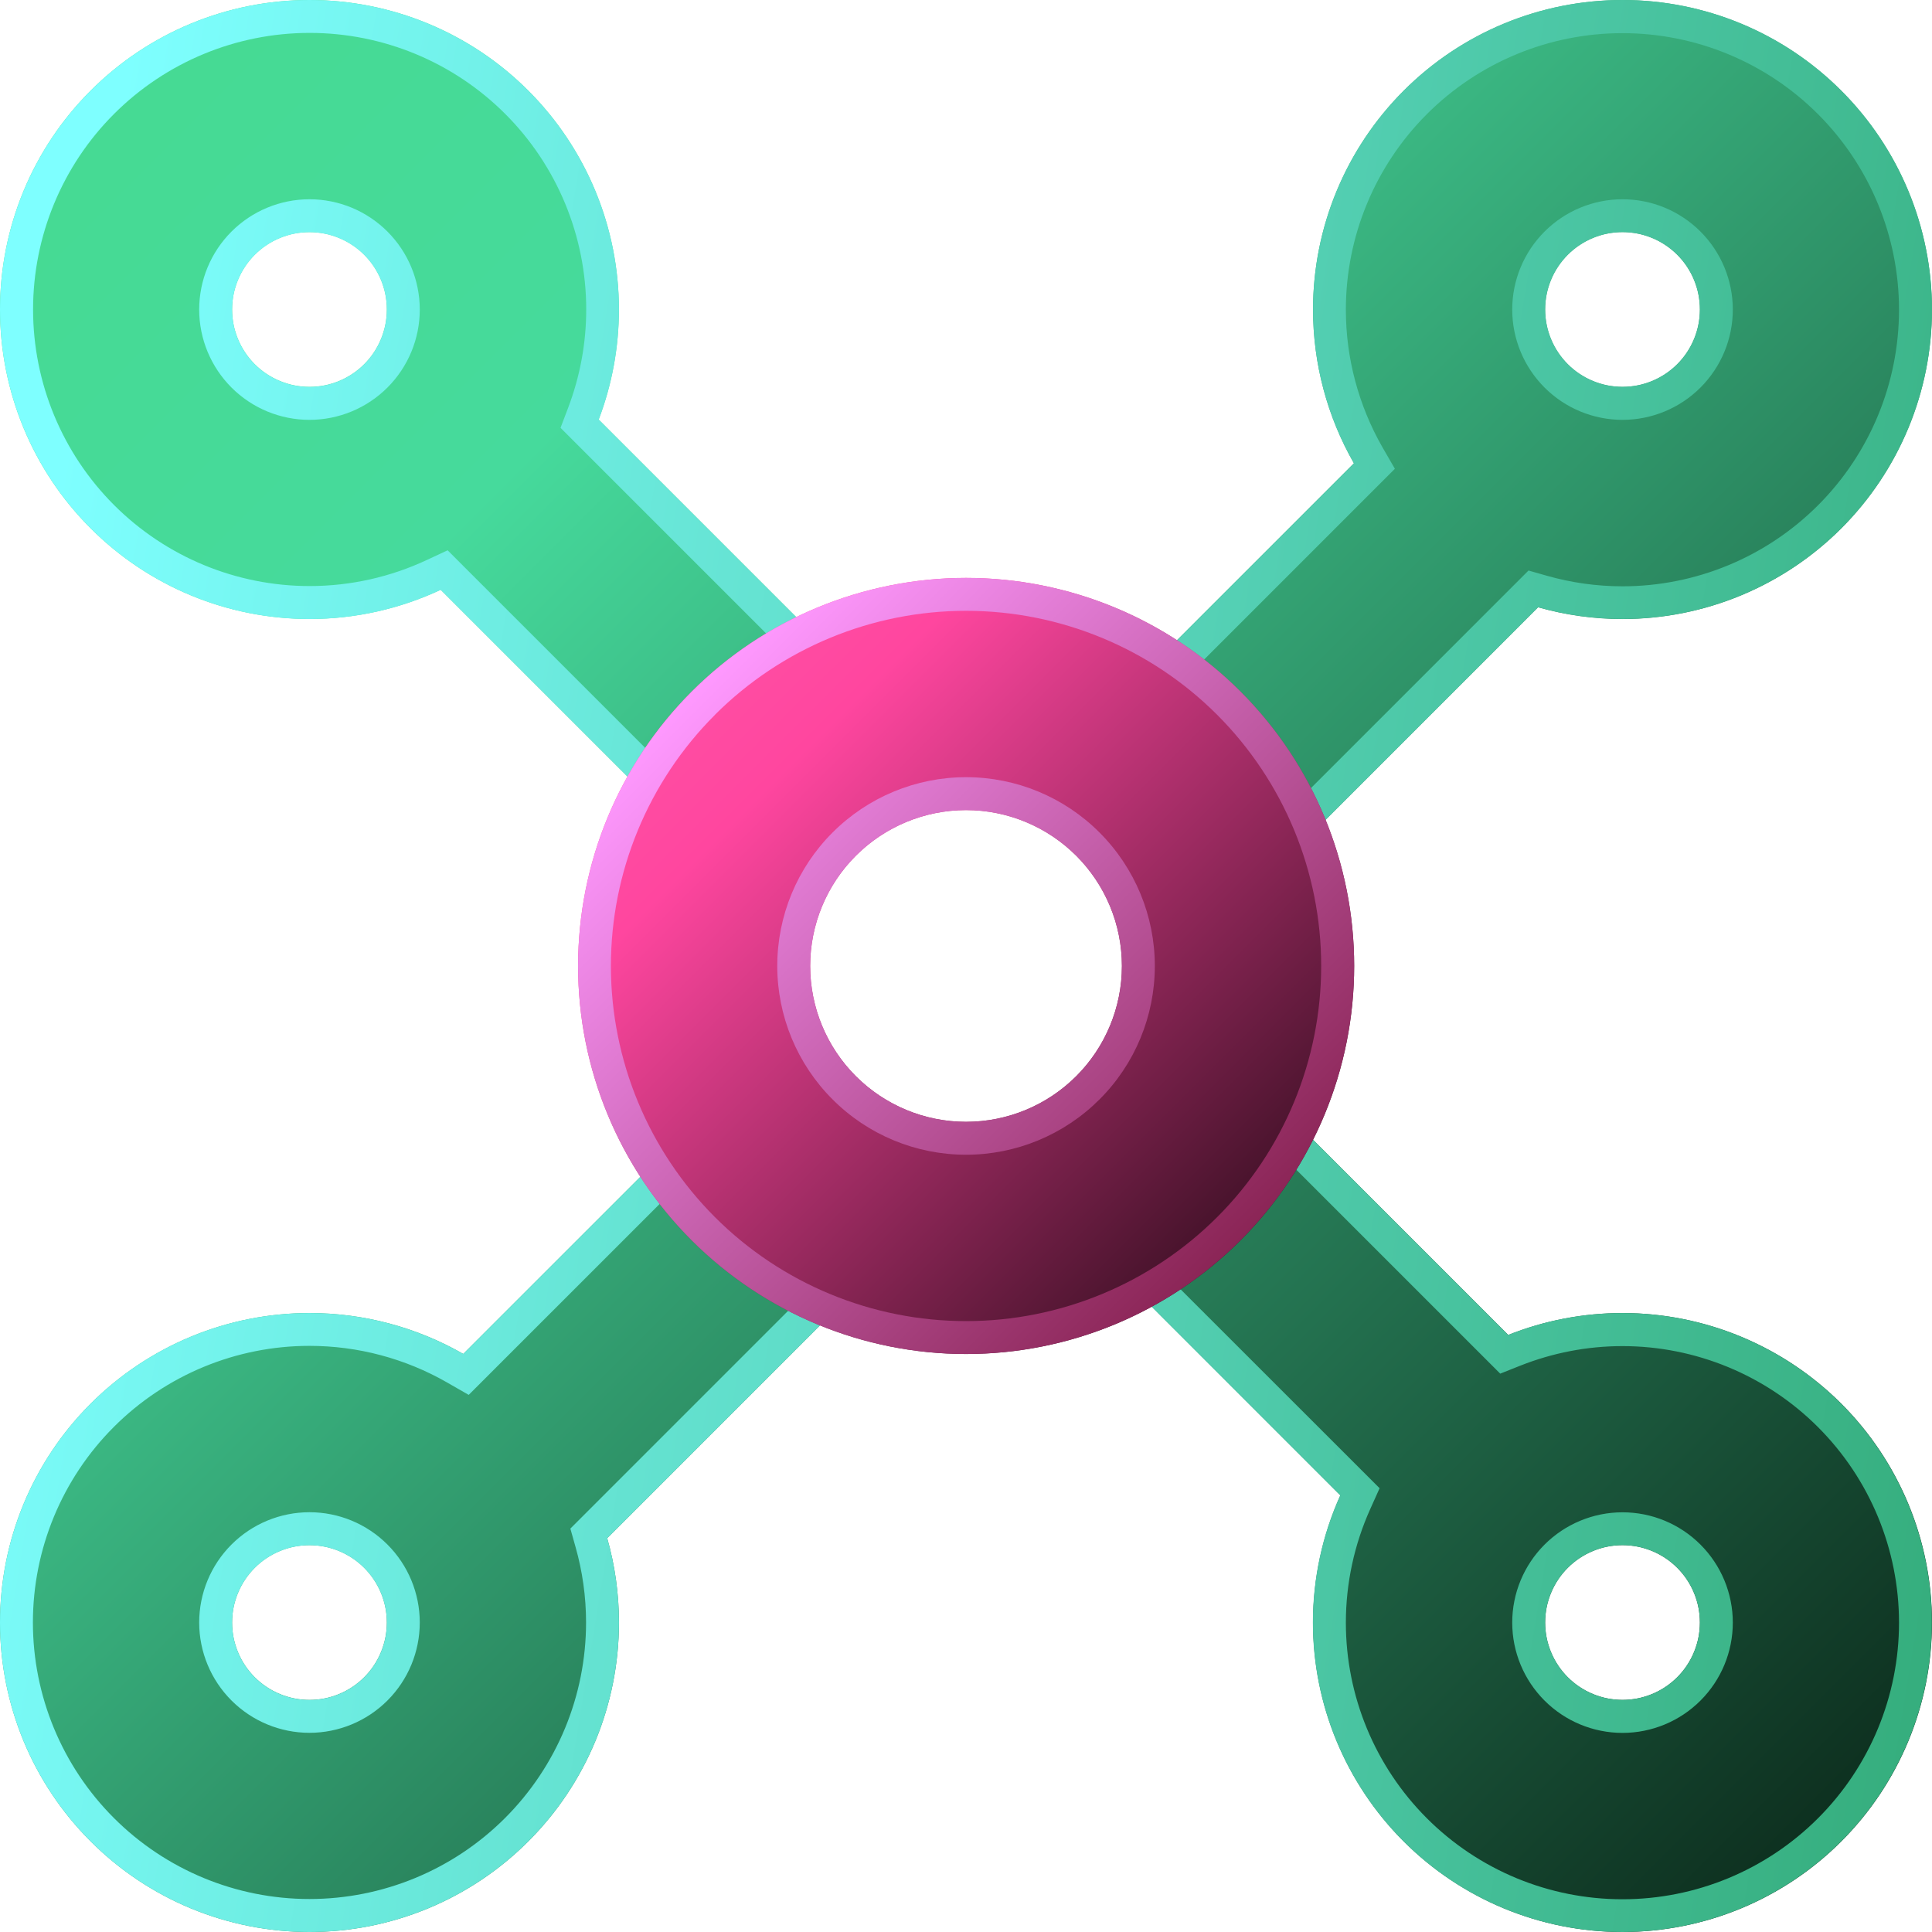
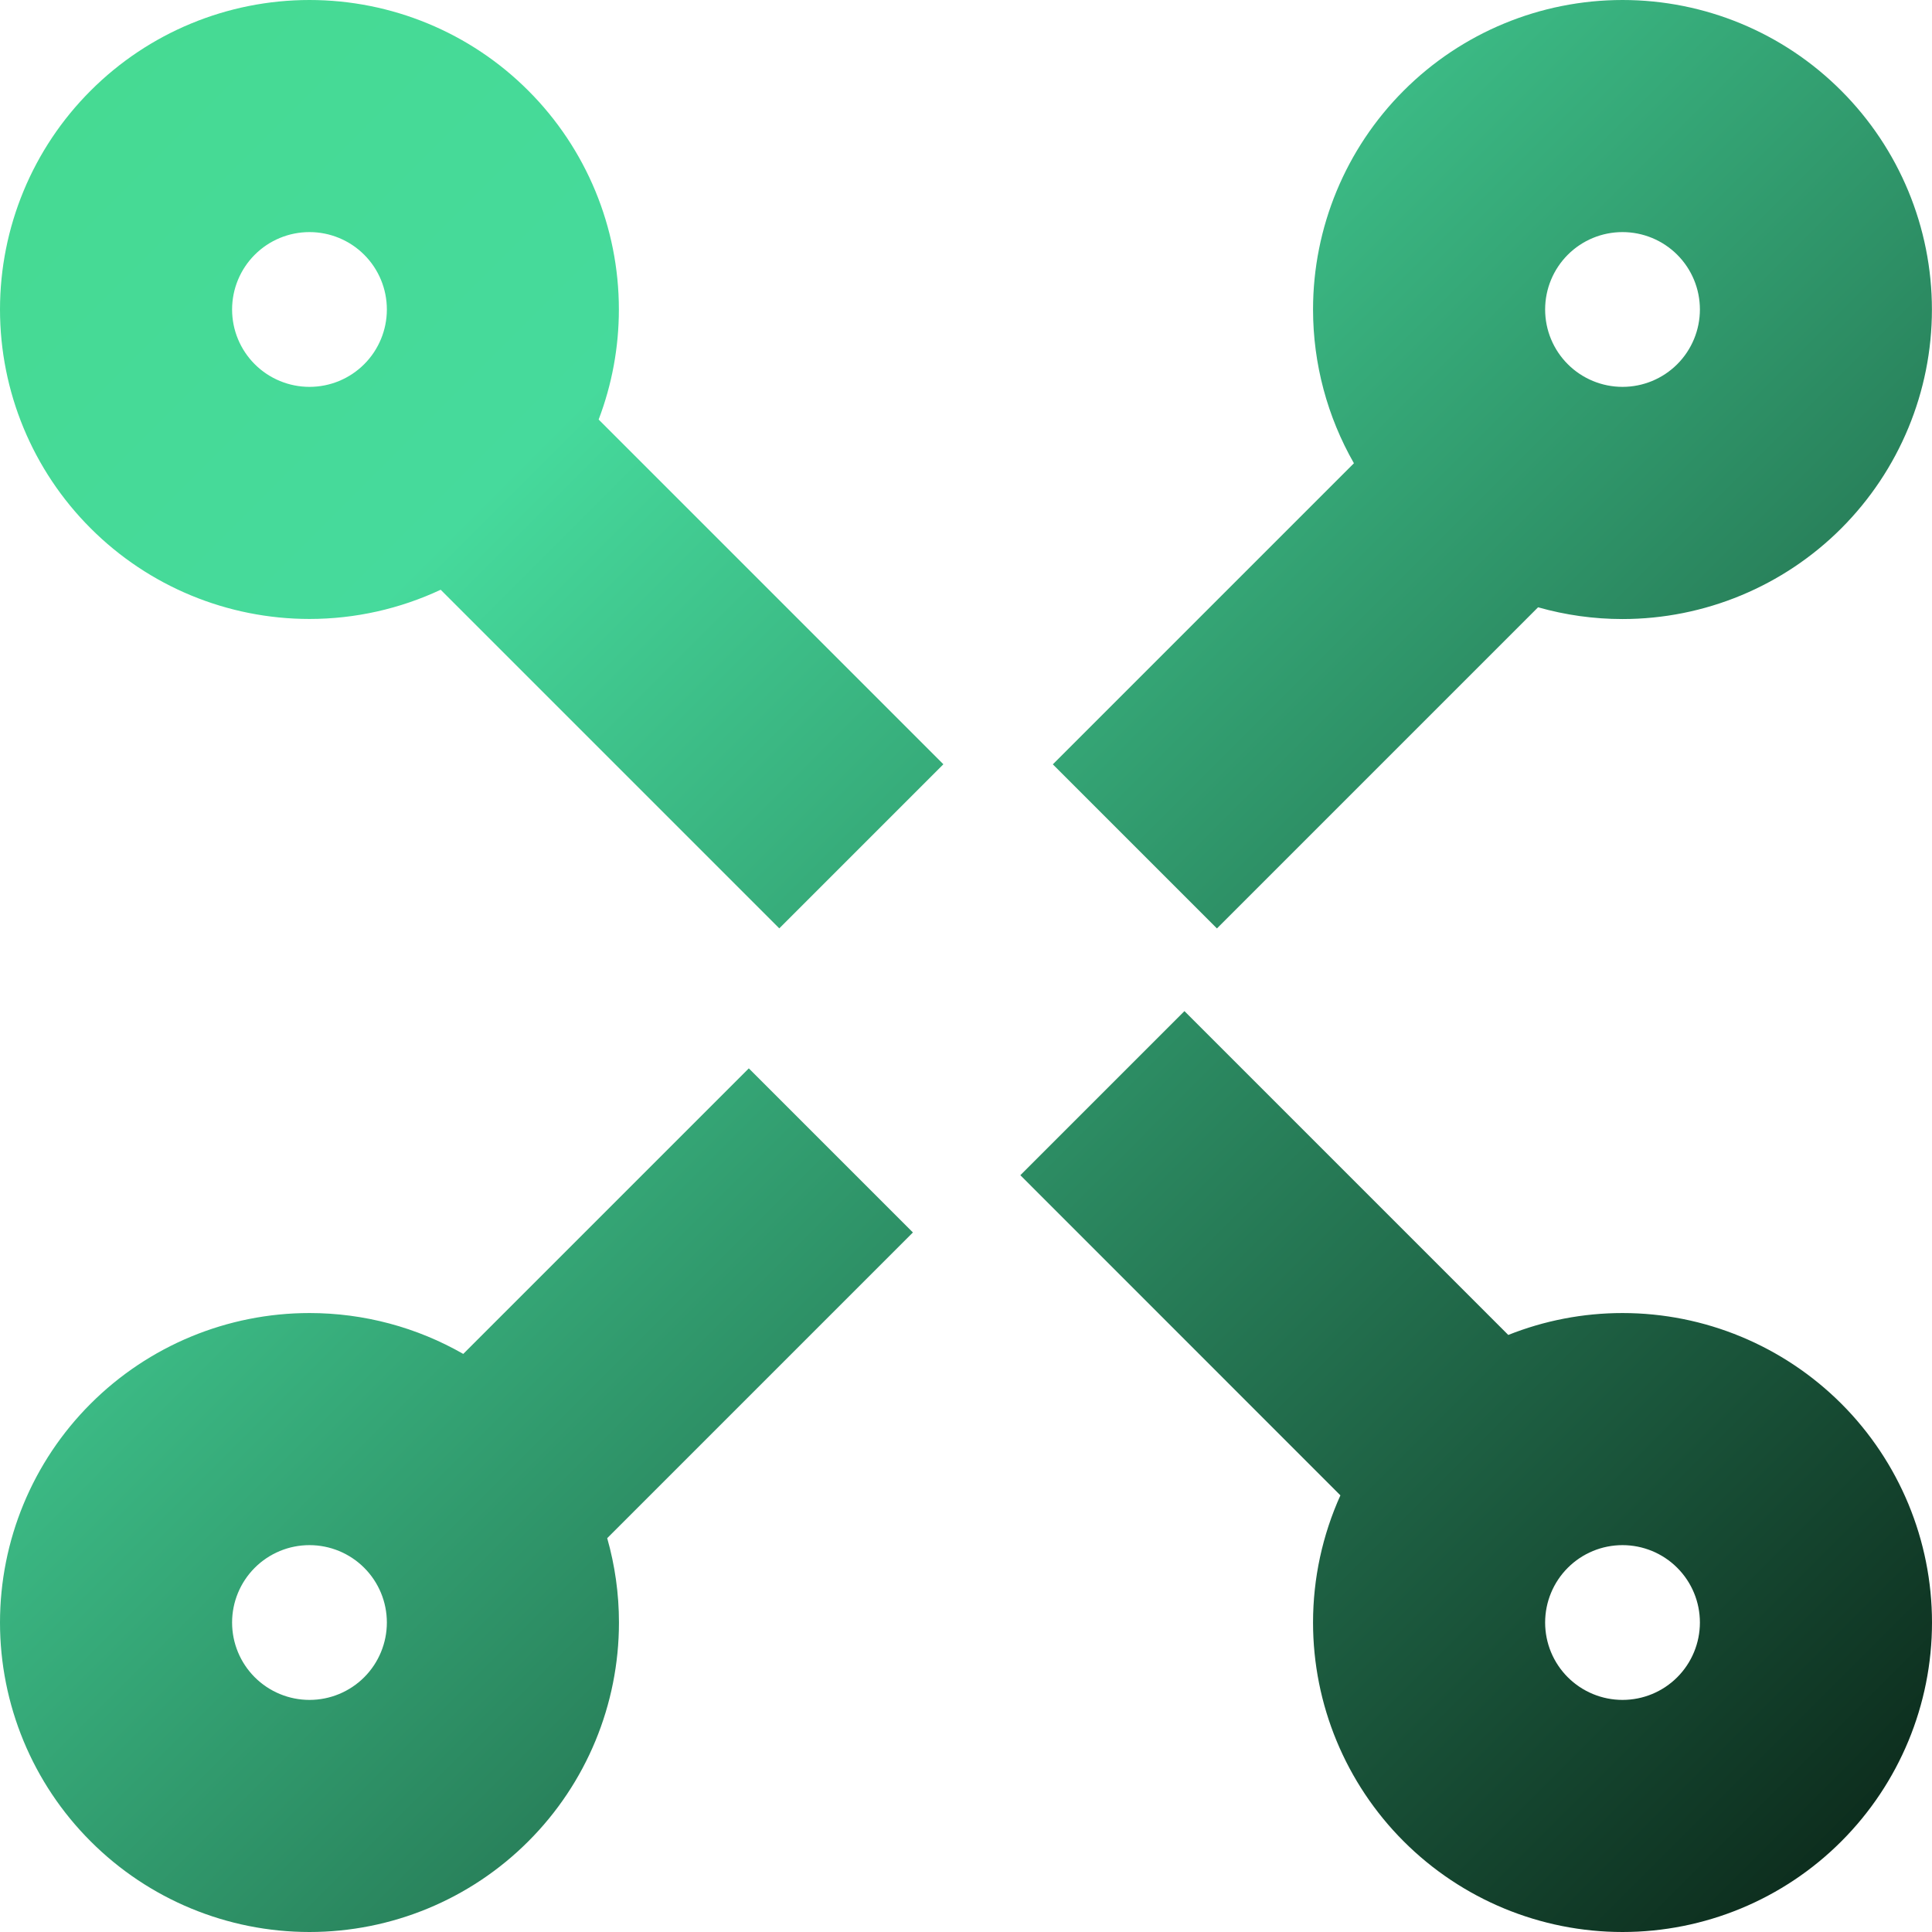
<svg xmlns="http://www.w3.org/2000/svg" xmlns:ns1="http://sodipodi.sourceforge.net/DTD/sodipodi-0.dtd" xmlns:ns2="http://www.inkscape.org/namespaces/inkscape" width="23.017" height="23.017" viewBox="0 0 23.017 23.017" fill="none" version="1.1" id="svg17" ns1:docname="icon.svg" ns2:version="1.3.2 (091e20e, 2023-11-25, custom)">
  <ns1:namedview id="namedview17" pagecolor="#ffffff" bordercolor="#000000" borderopacity="0.25" ns2:showpageshadow="2" ns2:pageopacity="0.0" ns2:pagecheckerboard="true" ns2:deskcolor="#d1d1d1" showgrid="false" ns2:zoom="19.357143" ns2:cx="11.571956" ns2:cy="11.494465" ns2:window-width="1920" ns2:window-height="1009" ns2:window-x="-8" ns2:window-y="-8" ns2:window-maximized="1" ns2:current-layer="svg17" />
  <path fill-rule="evenodd" clip-rule="evenodd" d="m 2.765,3.687 c 0,-0.244 0.097,-0.479 0.27,-0.652 0.173,-0.173 0.407,-0.27 0.652,-0.27 0.244,0 0.479,0.097 0.652,0.27 0.173,0.173 0.27,0.407 0.27,0.652 0,0.244 -0.097,0.479 -0.27,0.652 -0.173,0.173 -0.407,0.27 -0.652,0.27 -0.244,0 -0.479,-0.097 -0.652,-0.27 -0.173,-0.173 -0.27,-0.407 -0.27,-0.652 z M 1.08,1.08 C 0.388,1.771 0,2.709 0,3.687 c 0,0.978 0.388,1.916 1.08,2.607 0.691,0.692 1.629,1.08 2.607,1.08 0.545,0 1.078,-0.121 1.563,-0.348 l 4.034,4.034 1.955,-1.955 -4.107,-4.107 c 0.158,-0.415 0.241,-0.859 0.241,-1.312 0,-0.978 -0.388,-1.916 -1.08,-2.607 C 5.603,0.388 4.665,0 3.687,0 2.709,0 1.771,0.388 1.08,1.08 Z m 1.685,18.25 c 0,-0.244 0.097,-0.479 0.27,-0.652 0.173,-0.173 0.407,-0.27 0.652,-0.27 0.244,0 0.479,0.097 0.652,0.27 0.173,0.173 0.27,0.407 0.27,0.652 0,0.244 -0.097,0.479 -0.27,0.652 -0.173,0.173 -0.407,0.27 -0.652,0.27 -0.244,0 -0.479,-0.097 -0.652,-0.27 -0.173,-0.173 -0.27,-0.407 -0.27,-0.652 z m -1.685,-2.607 C 0.388,17.414 0,18.352 0,19.33 c 0,0.978 0.388,1.916 1.08,2.607 0.691,0.692 1.629,1.08 2.607,1.08 0.978,0 1.916,-0.388 2.607,-1.08 0.692,-0.691 1.08,-1.629 1.08,-2.607 0,-0.343 -0.048,-0.681 -0.14,-1.005 l 3.642,-3.642 -1.955,-1.955 -3.402,3.402 c -0.553,-0.317 -1.184,-0.487 -1.832,-0.487 -0.978,0 -1.916,0.389 -2.607,1.08 z m 17.328,-13.036 c 0,-0.244 0.097,-0.479 0.27,-0.652 0.173,-0.173 0.407,-0.27 0.652,-0.27 0.244,0 0.479,0.097 0.652,0.27 0.173,0.173 0.27,0.407 0.27,0.652 0,0.244 -0.097,0.479 -0.27,0.652 -0.173,0.173 -0.407,0.27 -0.652,0.27 -0.244,0 -0.479,-0.097 -0.652,-0.27 -0.173,-0.173 -0.27,-0.407 -0.27,-0.652 z m -1.685,-2.607 c -0.691,0.691 -1.08,1.629 -1.08,2.607 0,0.648 0.171,1.279 0.487,1.832 l -3.587,3.587 1.955,1.955 3.826,-3.826 c 0.324,0.092 0.662,0.14 1.005,0.14 0.978,0 1.916,-0.389 2.607,-1.08 0.691,-0.692 1.08,-1.629 1.08,-2.607 0,-0.978 -0.389,-1.916 -1.08,-2.607 C 21.245,0.388 20.308,1e-5 19.33,0 c -0.978,0 -1.916,0.388 -2.607,1.08 z m 1.685,18.25 c 0,-0.244 0.097,-0.479 0.27,-0.652 0.173,-0.173 0.407,-0.27 0.652,-0.27 0.244,0 0.479,0.097 0.652,0.27 0.173,0.173 0.27,0.407 0.27,0.652 0,0.244 -0.097,0.479 -0.27,0.652 -0.173,0.173 -0.407,0.27 -0.652,0.27 -0.244,0 -0.479,-0.097 -0.652,-0.27 -0.173,-0.173 -0.27,-0.407 -0.27,-0.652 z m -2.439,-1.515 c -0.213,0.472 -0.326,0.988 -0.326,1.515 0,0.978 0.389,1.916 1.08,2.607 0.692,0.692 1.629,1.08 2.607,1.08 0.978,0 1.916,-0.388 2.607,-1.08 0.691,-0.691 1.08,-1.629 1.08,-2.607 0,-0.978 -0.389,-1.916 -1.08,-2.607 -0.692,-0.691 -1.629,-1.08 -2.607,-1.08 -0.471,0 -0.932,0.09 -1.361,0.261 l -3.858,-3.858 -1.955,1.955 z" fill="url(#paint0_linear_2011_167)" id="path1" style="fill:url(#paint0_linear_2011_167)" />
-   <path fill-rule="evenodd" clip-rule="evenodd" d="m 5.333,6.556 3.952,3.952 1.402,-1.402 -4.009,-4.009 0.09,-0.237 c 0.141,-0.371 0.216,-0.768 0.216,-1.173 0,-0.874 -0.347,-1.712 -0.965,-2.33 -0.618,-0.618 -1.456,-0.965 -2.33,-0.965 -0.874,0 -1.712,0.347 -2.33,0.965 -0.618,0.618 -0.965,1.456 -0.965,2.33 0,0.874 0.347,1.712 0.965,2.33 0.618,0.618 1.456,0.965 2.33,0.965 0.487,0 0.964,-0.108 1.397,-0.311 z m 5.907,2.55 -1.955,1.955 -4.034,-4.034 c -0.485,0.227 -1.018,0.348 -1.563,0.348 -0.978,0 -1.916,-0.389 -2.607,-1.08 C 0.388,5.603 0,4.665 0,3.687 0,2.709 0.388,1.771 1.08,1.08 1.771,0.388 2.709,0 3.687,0 c 0.978,0 1.916,0.388 2.607,1.08 0.692,0.691 1.08,1.629 1.08,2.607 0,0.453 -0.083,0.897 -0.241,1.312 z m -7.553,-6.732 c 0.348,0 0.682,0.138 0.929,0.385 0.246,0.246 0.385,0.58 0.385,0.929 0,0.348 -0.138,0.682 -0.385,0.929 -0.246,0.246 -0.58,0.385 -0.929,0.385 -0.348,0 -0.682,-0.138 -0.929,-0.385 -0.246,-0.246 -0.385,-0.58 -0.385,-0.929 0,-0.348 0.138,-0.682 0.385,-0.929 0.246,-0.246 0.58,-0.385 0.929,-0.385 z m 0,0.392 c 0.244,0 0.479,0.097 0.652,0.27 0.173,0.173 0.27,0.407 0.27,0.652 0,0.244 -0.097,0.479 -0.27,0.652 -0.173,0.173 -0.407,0.27 -0.652,0.27 -0.244,0 -0.479,-0.097 -0.652,-0.27 -0.173,-0.173 -0.27,-0.407 -0.27,-0.652 0,-0.244 0.097,-0.479 0.27,-0.652 0.173,-0.173 0.407,-0.27 0.652,-0.27 z m 3.108,15.445 3.528,-3.528 -1.402,-1.402 -3.337,3.337 -0.26,-0.149 c -0.494,-0.283 -1.058,-0.435 -1.637,-0.435 -0.874,0 -1.712,0.347 -2.33,0.965 -0.618,0.618 -0.965,1.456 -0.965,2.33 0,0.874 0.347,1.712 0.965,2.33 0.618,0.618 1.456,0.965 2.33,0.965 0.874,0 1.712,-0.347 2.33,-0.965 0.618,-0.618 0.965,-1.456 0.965,-2.33 0,-0.306 -0.043,-0.609 -0.125,-0.898 z m -3.108,2.433 c -0.348,0 -0.682,-0.138 -0.929,-0.385 -0.246,-0.246 -0.385,-0.58 -0.385,-0.929 0,-0.348 0.138,-0.682 0.385,-0.929 0.246,-0.246 0.58,-0.385 0.929,-0.385 0.348,0 0.682,0.138 0.929,0.385 0.246,0.246 0.385,0.58 0.385,0.929 0,0.348 -0.138,0.682 -0.385,0.929 -0.246,0.246 -0.58,0.385 -0.929,0.385 z m 12.931,-15.059 -3.522,3.522 1.402,1.402 3.712,-3.712 0.221,0.063 c 0.29,0.082 0.592,0.125 0.898,0.125 0.874,0 1.712,-0.347 2.33,-0.965 0.618,-0.618 0.965,-1.456 0.965,-2.33 0,-0.874 -0.347,-1.712 -0.965,-2.33 -0.618,-0.618 -1.456,-0.965 -2.33,-0.965 -0.874,0 -1.712,0.347 -2.33,0.965 -0.618,0.618 -0.965,1.456 -0.965,2.33 0,0.579 0.153,1.143 0.435,1.637 z m -2.12,5.477 -1.955,-1.955 3.587,-3.587 c -0.317,-0.553 -0.487,-1.184 -0.487,-1.832 0,-0.978 0.389,-1.916 1.08,-2.607 C 17.414,0.388 18.352,0 19.33,0 c 0.978,1e-5 1.916,0.388 2.607,1.08 0.691,0.691 1.08,1.629 1.08,2.607 0,0.978 -0.389,1.916 -1.08,2.607 -0.692,0.691 -1.629,1.08 -2.607,1.08 -0.343,0 -0.681,-0.048 -1.005,-0.14 z m 1.938,6.668 -0.111,0.247 c -0.19,0.422 -0.291,0.883 -0.291,1.355 0,0.874 0.347,1.712 0.965,2.33 0.618,0.618 1.456,0.965 2.33,0.965 0.874,0 1.712,-0.347 2.33,-0.965 0.618,-0.618 0.965,-1.456 0.965,-2.33 0,-0.874 -0.347,-1.712 -0.965,-2.33 -0.618,-0.618 -1.456,-0.965 -2.33,-0.965 -0.421,0 -0.833,0.081 -1.217,0.233 l -0.239,0.095 -3.764,-3.764 -1.402,1.402 z m -2.327,-5.684 3.858,3.858 c 0.429,-0.171 0.891,-0.261 1.361,-0.261 0.978,0 1.916,0.389 2.607,1.08 0.691,0.692 1.08,1.629 1.08,2.607 0,0.978 -0.389,1.916 -1.08,2.607 -0.692,0.692 -1.629,1.08 -2.607,1.08 -0.978,0 -1.916,-0.388 -2.607,-1.08 -0.691,-0.691 -1.08,-1.629 -1.08,-2.607 0,-0.528 0.113,-1.044 0.326,-1.515 l -3.814,-3.814 z m 3.907,-8.358 c 0,-0.348 0.138,-0.682 0.385,-0.929 0.246,-0.246 0.58,-0.385 0.929,-0.385 0.348,0 0.682,0.138 0.929,0.385 0.246,0.246 0.385,0.58 0.385,0.929 0,0.348 -0.138,0.682 -0.385,0.929 -0.246,0.246 -0.58,0.385 -0.929,0.385 -0.348,0 -0.682,-0.138 -0.929,-0.385 -0.246,-0.246 -0.385,-0.58 -0.385,-0.929 z m 0,15.643 c 0,-0.348 0.138,-0.682 0.385,-0.929 0.246,-0.246 0.58,-0.385 0.929,-0.385 0.348,0 0.682,0.138 0.929,0.385 0.246,0.246 0.385,0.58 0.385,0.929 0,0.348 -0.138,0.682 -0.385,0.929 -0.246,0.246 -0.58,0.385 -0.929,0.385 -0.348,0 -0.682,-0.138 -0.929,-0.385 -0.246,-0.246 -0.385,-0.58 -0.385,-0.929 z m -14.981,-0.652 c -0.173,0.173 -0.27,0.407 -0.27,0.652 0,0.244 0.097,0.479 0.27,0.652 0.173,0.173 0.407,0.27 0.652,0.27 0.244,0 0.479,-0.097 0.652,-0.27 0.173,-0.173 0.27,-0.407 0.27,-0.652 0,-0.244 -0.097,-0.479 -0.27,-0.652 -0.173,-0.173 -0.407,-0.27 -0.652,-0.27 -0.244,0 -0.479,0.097 -0.652,0.27 z M 0,19.33 c 0,-0.978 0.388,-1.916 1.08,-2.607 0.691,-0.692 1.629,-1.08 2.607,-1.08 0.648,0 1.279,0.171 1.832,0.487 l 3.402,-3.402 1.955,1.955 -3.642,3.642 c 0.092,0.324 0.14,0.662 0.14,1.005 0,0.978 -0.388,1.916 -1.08,2.607 -0.691,0.692 -1.629,1.08 -2.607,1.08 -0.978,0 -1.916,-0.388 -2.607,-1.08 C 0.388,21.246 0,20.308 0,19.33 Z M 18.678,3.035 c -0.173,0.173 -0.27,0.407 -0.27,0.652 0,0.244 0.097,0.479 0.27,0.652 0.173,0.173 0.407,0.27 0.652,0.27 0.244,0 0.479,-0.097 0.652,-0.27 0.173,-0.173 0.27,-0.407 0.27,-0.652 0,-0.244 -0.097,-0.479 -0.27,-0.652 -0.173,-0.173 -0.407,-0.27 -0.652,-0.27 -0.244,0 -0.479,0.097 -0.652,0.27 z m 0,15.643 c -0.173,0.173 -0.27,0.407 -0.27,0.652 0,0.244 0.097,0.479 0.27,0.652 0.173,0.173 0.407,0.27 0.652,0.27 0.244,0 0.479,-0.097 0.652,-0.27 0.173,-0.173 0.27,-0.407 0.27,-0.652 0,-0.244 -0.097,-0.479 -0.27,-0.652 -0.173,-0.173 -0.407,-0.27 -0.652,-0.27 -0.244,0 -0.479,0.097 -0.652,0.27 z" fill="url(#paint1_linear_2011_167)" id="path2" style="fill:url(#paint1_linear_2011_167)" />
  <g filter="url(#filter0_d_2011_167)" id="g3" transform="translate(-9.409,-9.492)">
-     <path fill-rule="evenodd" clip-rule="evenodd" d="m 19.605,19.687 c -0.348,0.348 -0.544,0.821 -0.544,1.313 0,0.493 0.196,0.965 0.544,1.313 0.348,0.348 0.821,0.544 1.313,0.544 0.493,0 0.965,-0.196 1.313,-0.544 0.348,-0.348 0.544,-0.821 0.544,-1.313 0,-0.493 -0.196,-0.965 -0.544,-1.313 -0.348,-0.348 -0.821,-0.544 -1.313,-0.544 -0.493,0 -0.965,0.196 -1.313,0.544 z M 16.296,21 c 0,-1.226 0.487,-2.402 1.354,-3.269 0.867,-0.867 2.043,-1.354 3.269,-1.354 1.226,0 2.402,0.487 3.269,1.354 0.867,0.867 1.354,2.043 1.354,3.269 0,1.226 -0.487,2.402 -1.354,3.269 -0.867,0.867 -2.043,1.354 -3.269,1.354 -1.226,0 -2.402,-0.487 -3.269,-1.354 C 16.783,23.402 16.296,22.226 16.296,21 Z" fill="url(#paint2_linear_2011_167)" id="path3" style="fill:url(#paint2_linear_2011_167)" />
-   </g>
+     </g>
  <g filter="url(#filter1_d_2011_167)" id="g4" transform="translate(-9.409,-9.492)">
-     <path fill-rule="evenodd" clip-rule="evenodd" d="m 18.669,21 c 0,-0.597 0.237,-1.169 0.659,-1.59 0.422,-0.422 0.994,-0.659 1.59,-0.659 0.597,0 1.169,0.237 1.59,0.659 0.422,0.422 0.659,0.994 0.659,1.59 0,0.597 -0.237,1.169 -0.659,1.59 -0.422,0.422 -0.994,0.659 -1.59,0.659 -0.597,0 -1.169,-0.237 -1.59,-0.659 C 18.906,22.169 18.669,21.596 18.669,21 Z M 17.927,18.008 C 17.133,18.802 16.687,19.878 16.687,21 c 0,1.122 0.446,2.198 1.239,2.992 0.793,0.793 1.87,1.239 2.992,1.239 1.122,0 2.198,-0.446 2.992,-1.239 0.793,-0.793 1.239,-1.87 1.239,-2.992 0,-1.122 -0.446,-2.198 -1.239,-2.992 -0.793,-0.793 -1.87,-1.239 -2.992,-1.239 -1.122,0 -2.198,0.446 -2.992,1.239 z M 19.061,21 c 0,-0.493 0.196,-0.965 0.544,-1.313 0.348,-0.348 0.821,-0.544 1.313,-0.544 0.493,0 0.965,0.196 1.313,0.544 0.348,0.348 0.544,0.821 0.544,1.313 0,0.493 -0.196,0.965 -0.544,1.313 -0.348,0.348 -0.821,0.544 -1.313,0.544 -0.493,0 -0.965,-0.196 -1.313,-0.544 C 19.257,21.965 19.061,21.493 19.061,21 Z m -1.411,-3.269 c -0.867,0.867 -1.354,2.043 -1.354,3.269 0,1.226 0.487,2.402 1.354,3.269 0.867,0.867 2.043,1.354 3.269,1.354 1.226,0 2.402,-0.487 3.269,-1.354 0.867,-0.867 1.354,-2.043 1.354,-3.269 0,-1.226 -0.487,-2.402 -1.354,-3.269 -0.867,-0.867 -2.043,-1.354 -3.269,-1.354 -1.226,0 -2.402,0.487 -3.269,1.354 z" fill="url(#paint3_linear_2011_167)" id="path4" style="fill:url(#paint3_linear_2011_167)" />
-   </g>
+     </g>
  <defs id="defs17">
    <filter id="filter0_d_2011_167" x="13.737" y="13.819" width="14.362" height="14.362" filterUnits="userSpaceOnUse" color-interpolation-filters="sRGB">
      <feFlood flood-opacity="0" result="BackgroundImageFix" id="feFlood4" />
      <feColorMatrix in="SourceAlpha" type="matrix" values="0 0 0 0 0 0 0 0 0 0 0 0 0 0 0 0 0 0 127 0" result="hardAlpha" id="feColorMatrix4" />
      <feOffset id="feOffset4" />
      <feGaussianBlur stdDeviation="1.279" id="feGaussianBlur4" />
      <feComposite in2="hardAlpha" operator="out" id="feComposite4" />
      <feColorMatrix type="matrix" values="0 0 0 0 0 0 0 0 0 0 0 0 0 0 0 0 0 0 0.91 0" id="feColorMatrix5" />
      <feBlend mode="normal" in2="BackgroundImageFix" result="effect1_dropShadow_2011_167" id="feBlend5" />
      <feBlend mode="normal" in="SourceGraphic" in2="effect1_dropShadow_2011_167" result="shape" id="feBlend6" />
    </filter>
    <filter id="filter1_d_2011_167" x="13.737" y="13.819" width="14.362" height="14.362" filterUnits="userSpaceOnUse" color-interpolation-filters="sRGB">
      <feFlood flood-opacity="0" result="BackgroundImageFix" id="feFlood6" />
      <feColorMatrix in="SourceAlpha" type="matrix" values="0 0 0 0 0 0 0 0 0 0 0 0 0 0 0 0 0 0 127 0" result="hardAlpha" id="feColorMatrix6" />
      <feOffset id="feOffset6" />
      <feGaussianBlur stdDeviation="1.279" id="feGaussianBlur6" />
      <feComposite in2="hardAlpha" operator="out" id="feComposite6" />
      <feColorMatrix type="matrix" values="0 0 0 0 0 0 0 0 0 0 0 0 0 0 0 0 0 0 0.91 0" id="feColorMatrix7" />
      <feBlend mode="normal" in2="BackgroundImageFix" result="effect1_dropShadow_2011_167" id="feBlend7" />
      <feBlend mode="normal" in="SourceGraphic" in2="effect1_dropShadow_2011_167" result="shape" id="feBlend8" />
    </filter>
    <linearGradient id="paint0_linear_2011_167" x1="10.489" y1="10.572" x2="31.346" y2="31.428" gradientUnits="userSpaceOnUse" gradientTransform="translate(-9.409,-9.492)">
      <stop stop-color="#46DA93" id="stop8" />
      <stop offset="0.229" stop-color="#46DA9C" id="stop9" />
      <stop offset="1" stop-color="#0D2E1E" id="stop10" />
    </linearGradient>
    <linearGradient id="paint1_linear_2011_167" x1="9.902" y1="16.447" x2="37.61" y2="20.992" gradientUnits="userSpaceOnUse" gradientTransform="translate(-9.409,-9.492)">
      <stop stop-color="#7EFFFF" id="stop11" />
      <stop offset="1" stop-color="#2AA169" id="stop12" />
    </linearGradient>
    <linearGradient id="paint2_linear_2011_167" x1="17.65" y1="17.731" x2="24.187" y2="24.269" gradientUnits="userSpaceOnUse">
      <stop stop-color="#FF4EA3" id="stop13" />
      <stop offset="0.156" stop-color="#FF469F" id="stop14" />
      <stop offset="1" stop-color="#401127" id="stop15" />
    </linearGradient>
    <linearGradient id="paint3_linear_2011_167" x1="17.65" y1="17.731" x2="24.187" y2="24.269" gradientUnits="userSpaceOnUse">
      <stop stop-color="#FF99FF" id="stop16" />
      <stop offset="1" stop-color="#8B2556" id="stop17" />
    </linearGradient>
  </defs>
</svg>